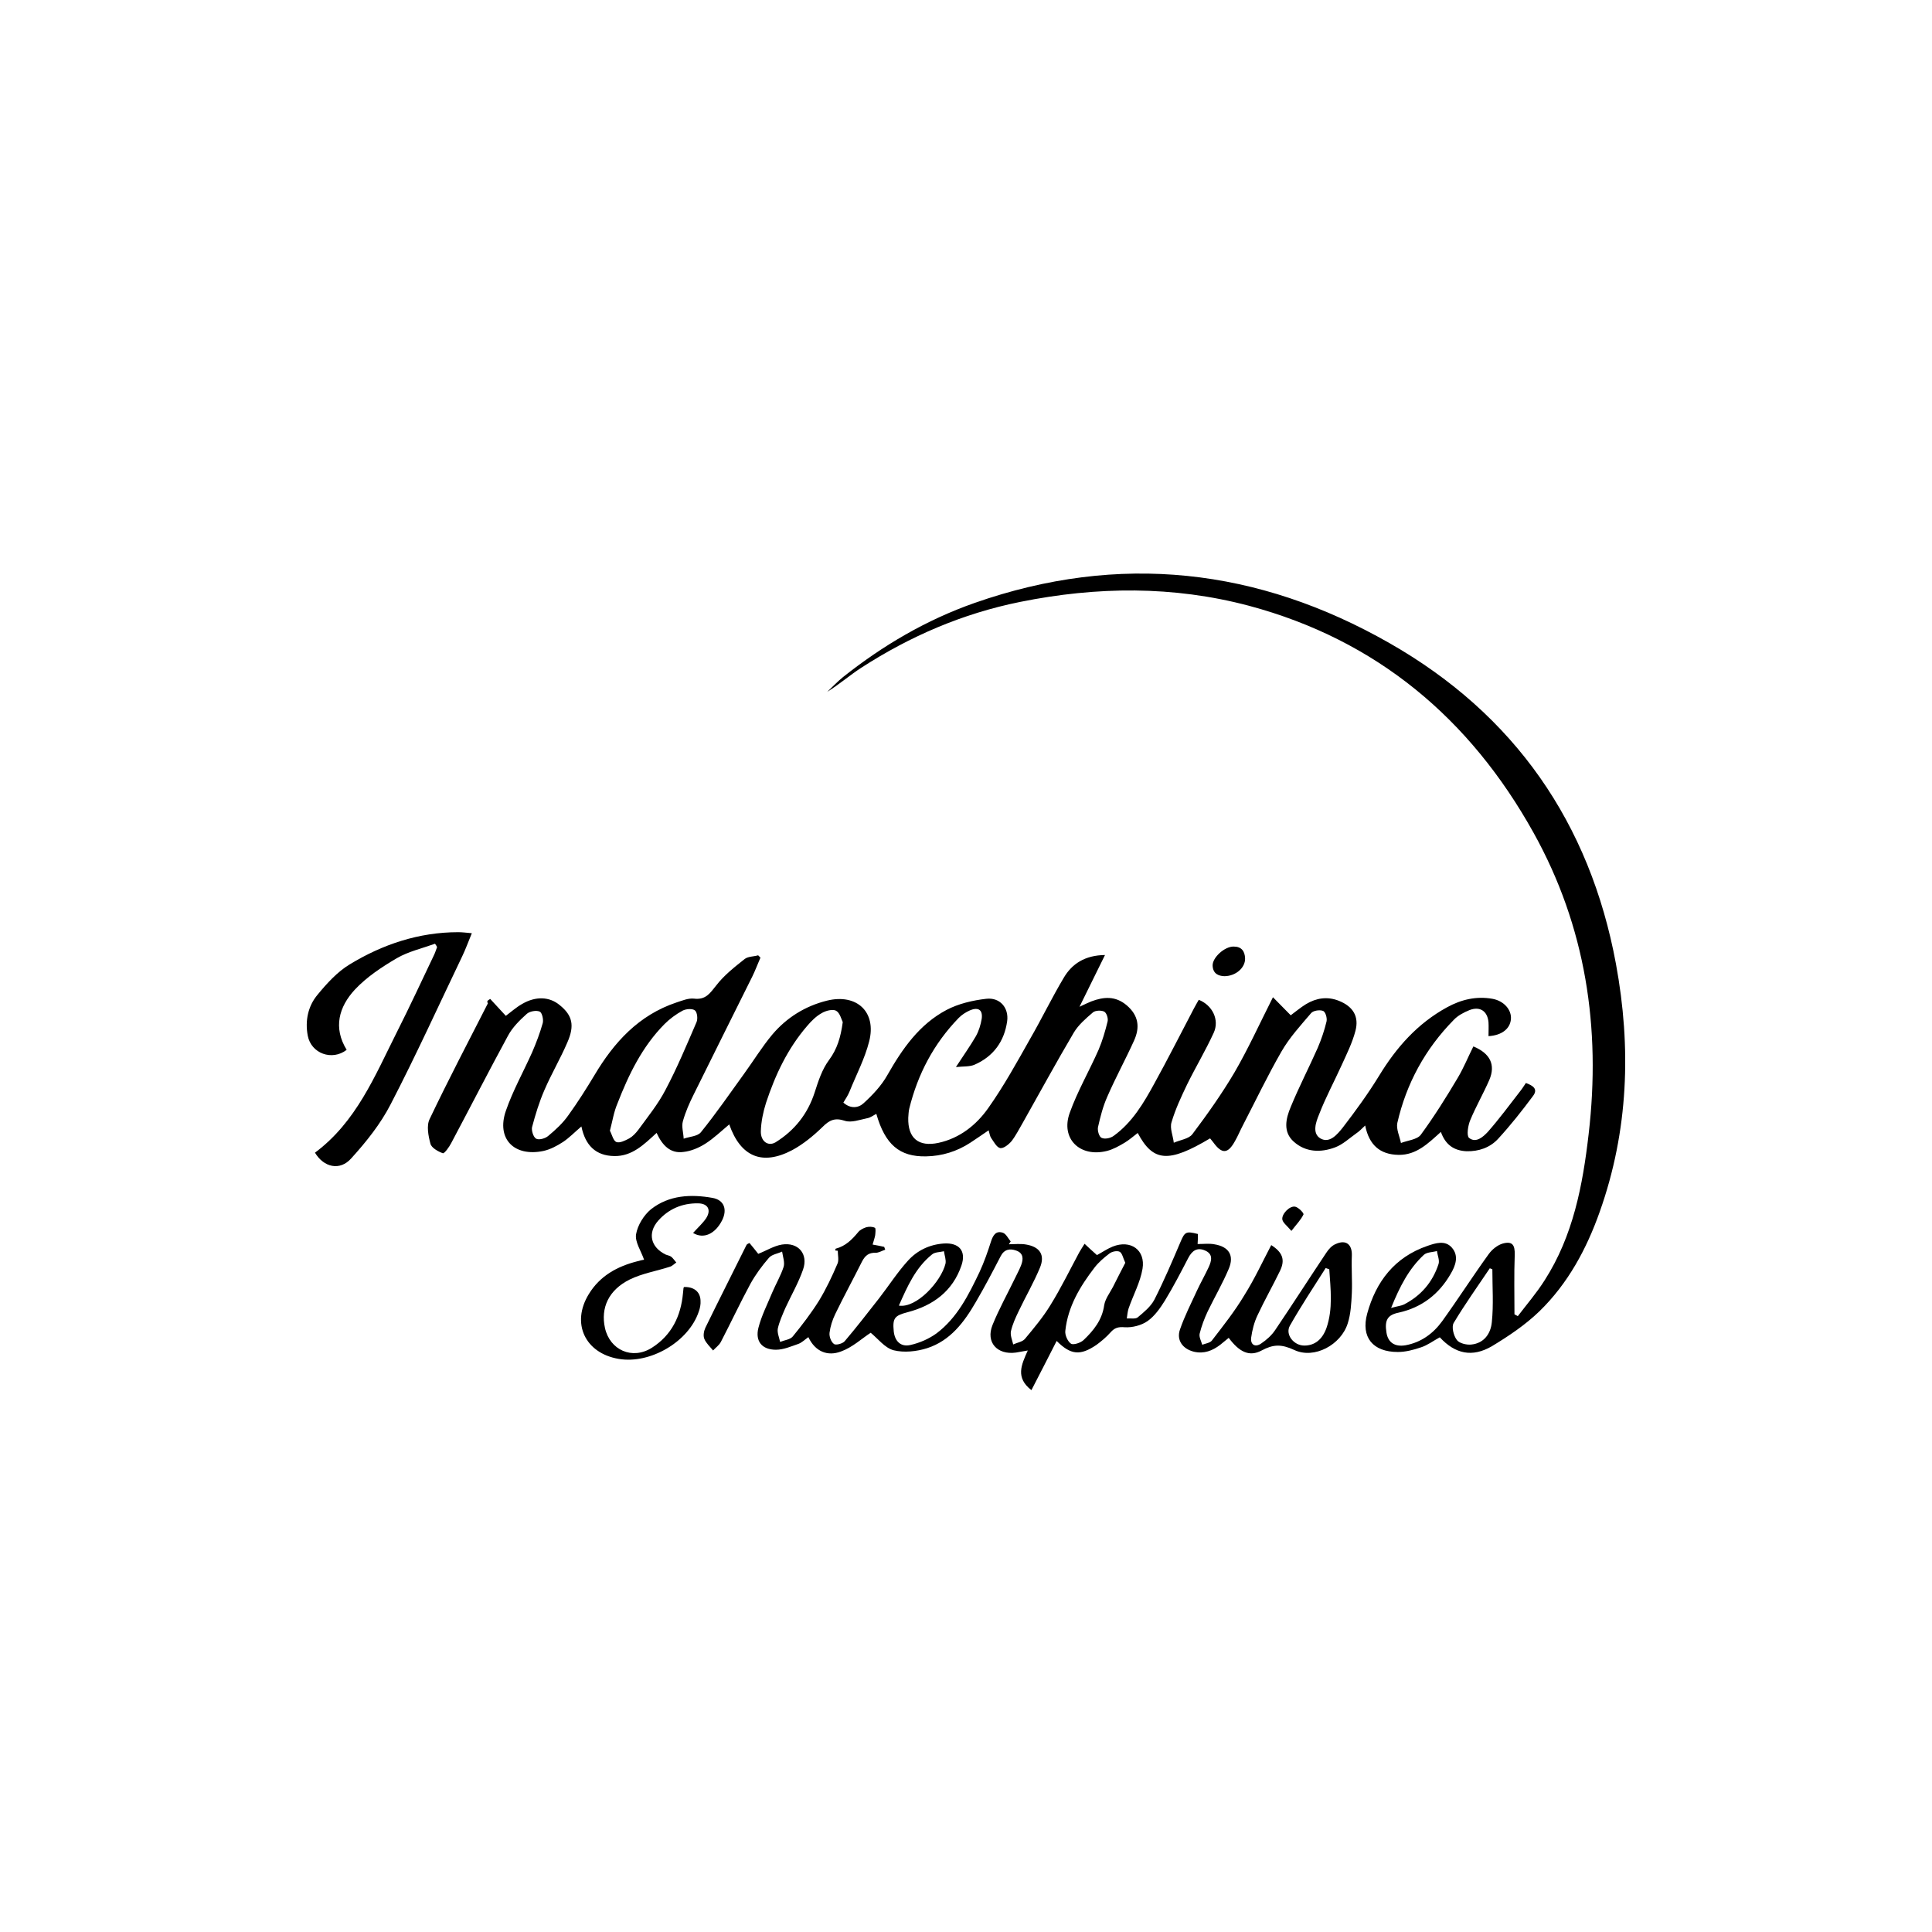
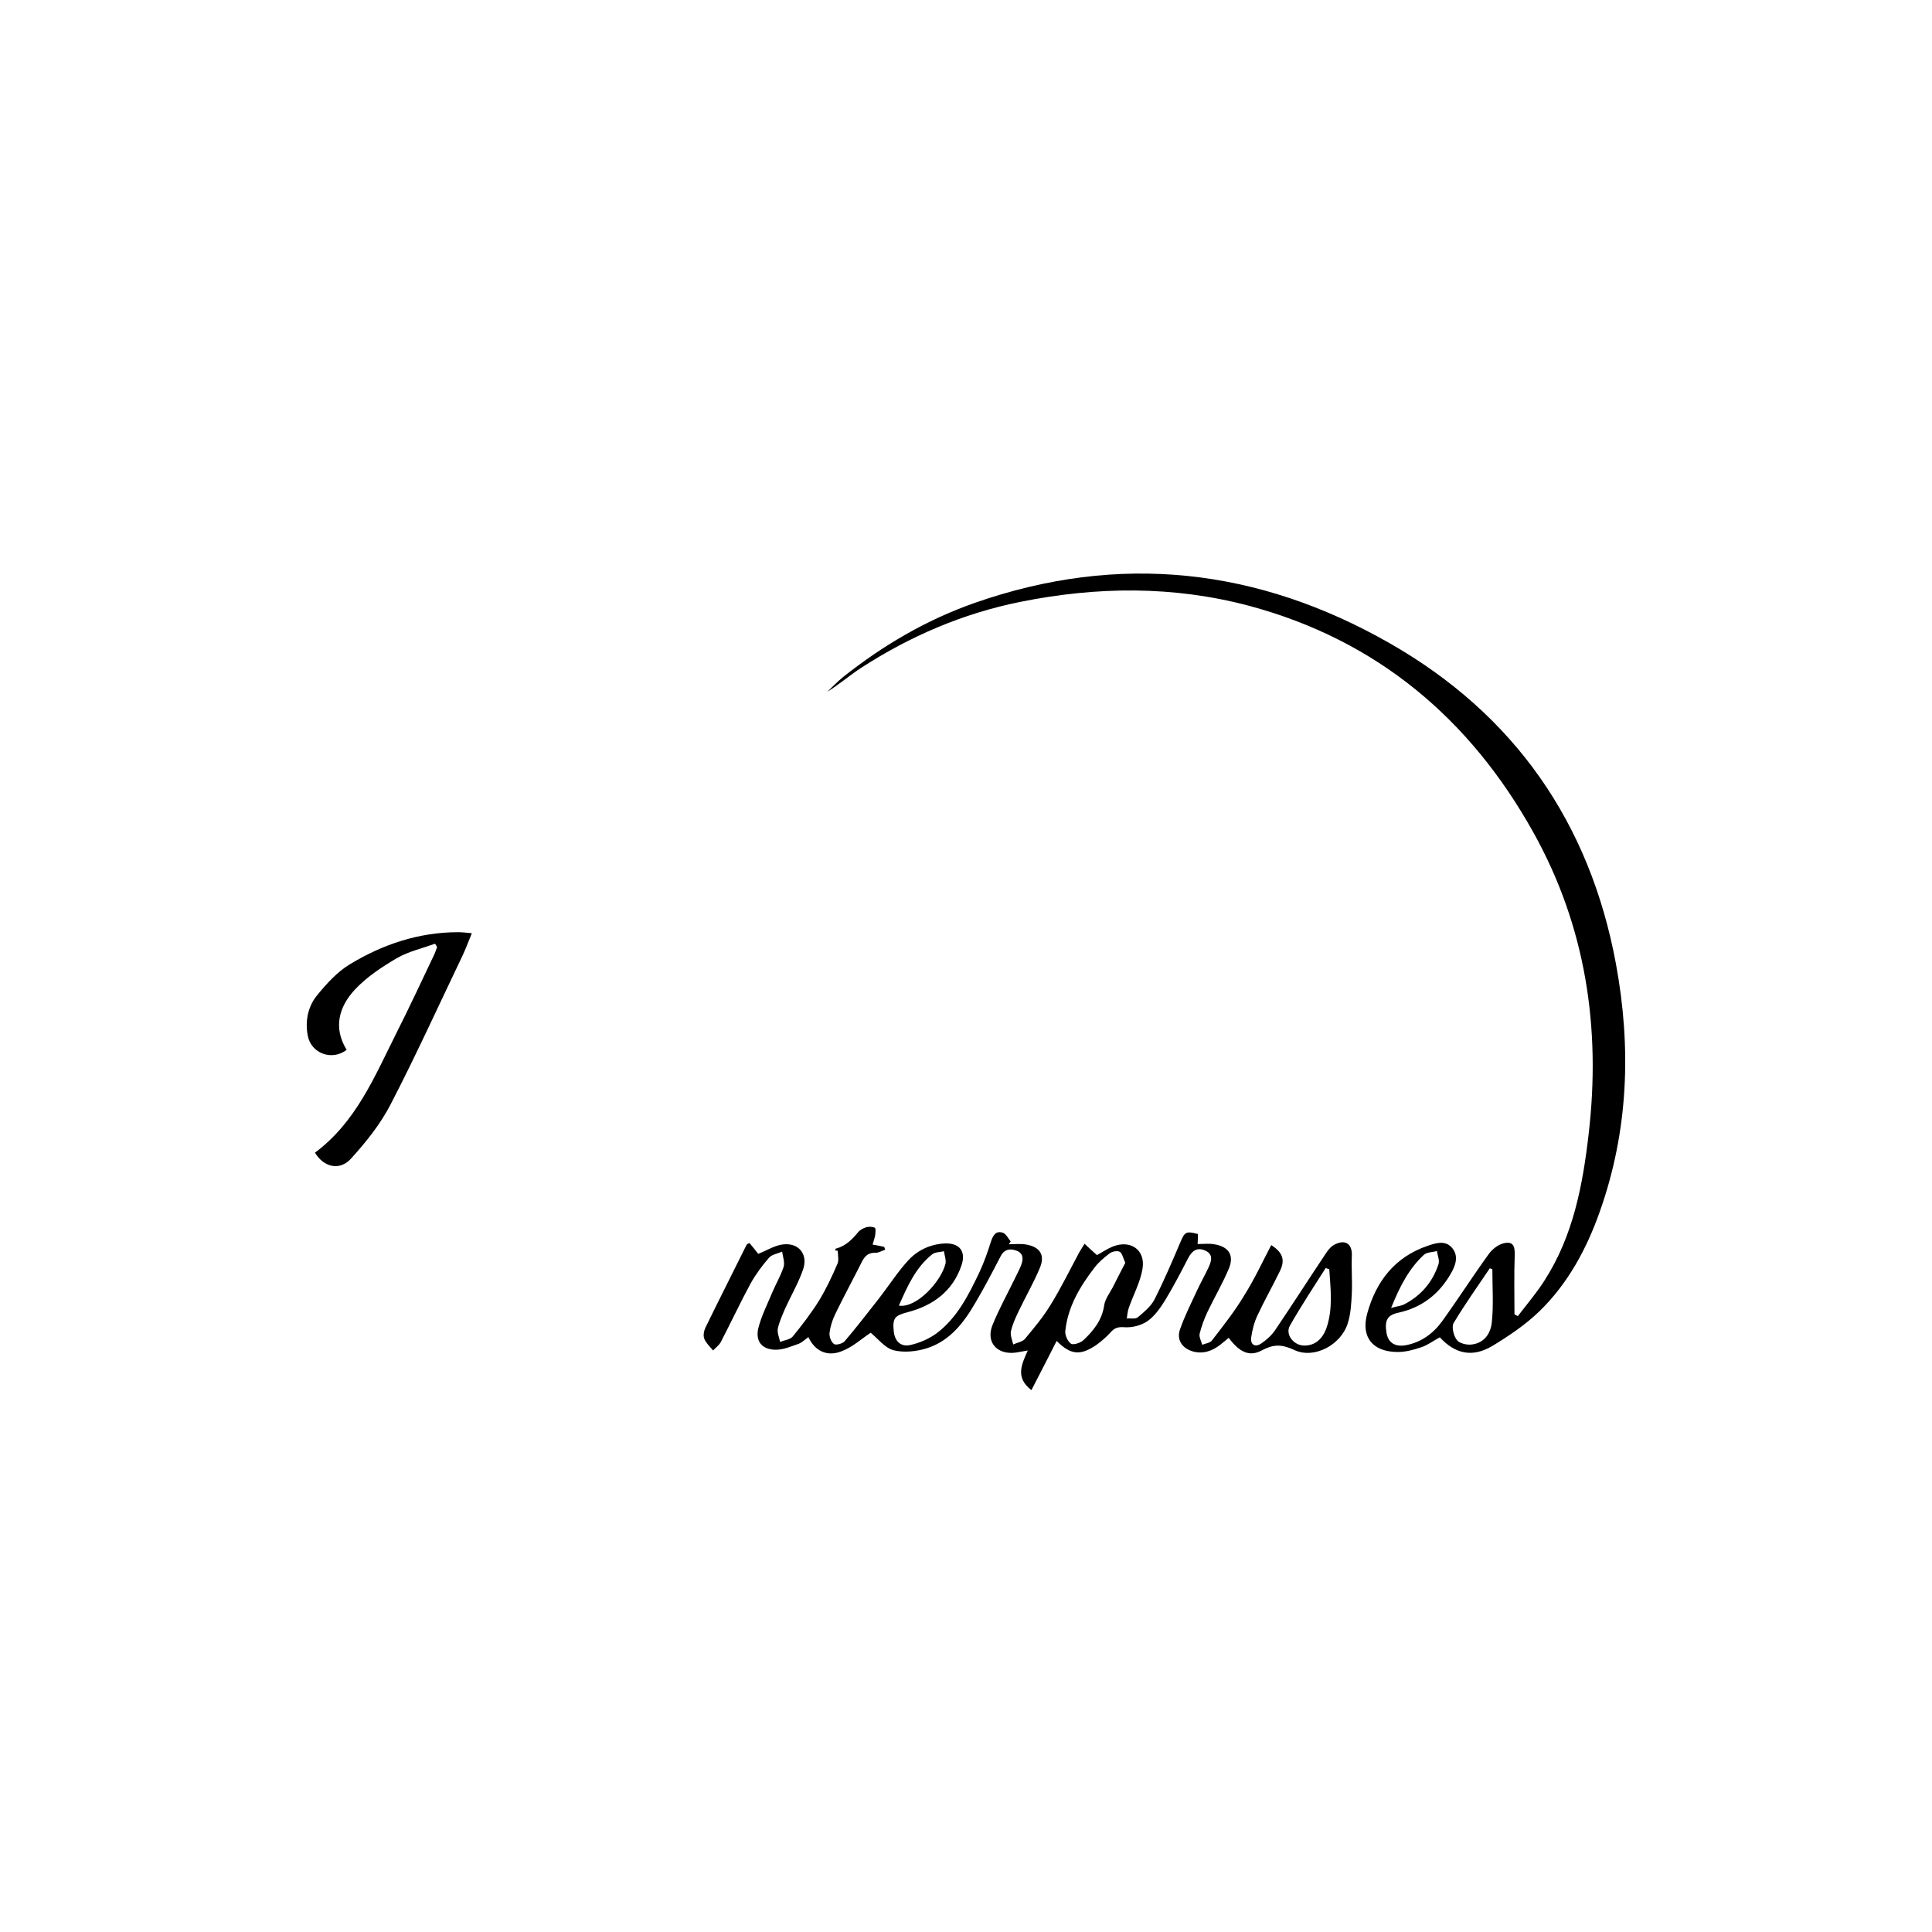
<svg xmlns="http://www.w3.org/2000/svg" id="Layer_1" data-name="Layer 1" viewBox="0 0 512 512">
-   <path d="M129.95,264.77c1.37,1.5,2.66,2.87,4.1,4.44,1.37-1.02,2.73-2.25,4.3-3.14,3.62-2.12,7.3-1.98,10.03.34,3.28,2.66,3.96,5.32,1.98,9.83-1.84,4.3-4.23,8.33-6.08,12.63-1.37,3.14-2.39,6.48-3.28,9.83-.2.89.34,2.66,1.09,3.07s2.46-.07,3.21-.75c1.98-1.64,3.89-3.41,5.32-5.46,2.46-3.41,4.71-6.96,6.89-10.58,5.19-8.74,11.74-15.97,21.77-19.32,1.5-.48,3.07-1.16,4.57-1.02,3.21.41,4.3-1.43,6.01-3.55,2.05-2.66,4.85-4.85,7.51-6.96.89-.68,2.32-.61,3.55-.96l.61.61c-.75,1.71-1.37,3.41-2.18,5.05-5.19,10.44-10.38,20.82-15.5,31.19-1.16,2.32-2.18,4.64-2.87,7.1-.41,1.43.14,3.07.2,4.64,1.57-.55,3.69-.61,4.57-1.71,4.03-4.98,7.65-10.24,11.4-15.43,2.53-3.48,4.78-7.17,7.51-10.44,3.82-4.51,8.74-7.58,14.54-9.01,7.85-1.91,13.17,3,11.13,10.85-1.16,4.57-3.41,8.81-5.19,13.24-.41,1.02-1.02,1.91-1.64,2.94,1.91,1.71,4.03,1.43,5.39.14,2.39-2.18,4.71-4.64,6.28-7.44,3.96-6.96,8.46-13.45,15.7-17.27,3.14-1.64,6.89-2.53,10.51-2.94,3.62-.41,6.01,2.39,5.53,5.94-.75,5.32-3.62,9.35-8.67,11.54-1.3.55-2.94.41-4.91.61,2.05-3.14,3.75-5.53,5.26-8.12.82-1.43,1.3-3.07,1.57-4.64.34-2.39-.89-3.21-3.14-2.25-1.09.48-2.12,1.16-2.94,1.98-6.62,6.83-10.85,14.88-13.11,24.03-.2.82-.2,1.64-.27,2.46-.14,5.39,2.73,7.78,8.05,6.62,5.6-1.23,9.97-4.71,13.11-9.15,4.16-5.87,7.65-12.22,11.19-18.5,3.07-5.32,5.73-10.85,8.87-16.11,2.18-3.69,5.6-5.94,10.92-6.01-2.25,4.57-4.3,8.74-6.76,13.72,1.57-.75,2.32-1.09,3.14-1.43,3.28-1.23,6.35-1.5,9.35,1.02,3.21,2.73,3.55,5.87,1.98,9.35-2.25,4.98-4.91,9.83-7.1,14.88-1.16,2.59-1.84,5.32-2.46,8.05-.2.89.27,2.59.96,2.87.89.41,2.39.07,3.21-.55,4.91-3.55,7.92-8.67,10.72-13.79,3.62-6.55,7.03-13.31,10.51-19.93.41-.82.89-1.57,1.3-2.32,3.62,1.43,5.53,5.32,3.96,8.74-2.12,4.64-4.78,9.08-7.03,13.65-1.57,3.28-3.14,6.62-4.16,10.1-.48,1.57.41,3.55.61,5.39,1.71-.75,3.96-1.02,4.91-2.25,3.96-5.26,7.78-10.65,11.13-16.31,3.62-6.21,6.62-12.83,10.24-20,1.71,1.71,3.14,3.21,4.71,4.78,1.3-.96,2.59-2.05,4.03-2.94,2.73-1.64,5.67-2.12,8.74-.89,3.75,1.5,5.39,4.16,4.37,7.99-.82,3.14-2.32,6.14-3.69,9.15-1.98,4.37-4.23,8.53-5.94,12.97-.82,1.98-1.91,4.98.34,6.35,2.46,1.43,4.51-1.09,5.94-2.87,3.41-4.44,6.69-8.94,9.62-13.72,4.57-7.51,10.17-13.86,18.02-18.16,3.75-2.05,7.71-3,12.01-2.25,3.07.55,5.12,2.94,4.91,5.39-.2,2.53-2.39,4.3-5.94,4.51,0-1.23.07-2.46,0-3.69-.27-2.94-2.25-4.3-5.05-3.21-1.5.61-3.07,1.43-4.16,2.59-7.58,7.71-12.56,16.86-14.95,27.3-.34,1.64.61,3.55.96,5.32,1.77-.68,4.3-.89,5.26-2.18,3.55-4.85,6.76-9.97,9.83-15.15,1.57-2.66,2.73-5.53,4.1-8.26,4.44,1.84,5.94,4.85,4.23,8.87-1.57,3.62-3.55,7.03-5.05,10.65-.61,1.43-1.02,4.1-.34,4.71,1.84,1.5,3.75-.27,4.98-1.57,3-3.41,5.73-7.1,8.53-10.72.55-.68,1.02-1.43,1.57-2.25,1.84.68,3.28,1.57,1.91,3.41-2.94,3.96-6.01,7.85-9.35,11.47-2.12,2.25-5.05,3.28-8.26,3.21-3.28-.14-5.6-1.64-6.83-5.12-3.41,3.07-6.48,6.14-11.19,6.08-4.98-.07-7.85-2.66-8.87-7.78-.96.89-1.57,1.57-2.32,2.05-1.84,1.3-3.62,3-5.67,3.75-3.82,1.43-7.78,1.3-10.92-1.5-2.94-2.59-2.12-6.14-.82-9.22,2.18-5.32,4.85-10.44,7.17-15.7.96-2.25,1.77-4.64,2.32-6.96.2-.89-.27-2.59-.96-2.8-.89-.34-2.59-.07-3.14.61-2.8,3.28-5.73,6.48-7.85,10.17-3.69,6.42-6.89,13.11-10.31,19.73-.68,1.3-1.23,2.66-1.98,3.96-1.91,3.48-3.48,3.55-5.8.34-.27-.34-.55-.68-.82-1.02-10.99,6.55-15.09,6.28-19.18-1.43-1.16.89-2.25,1.84-3.48,2.59-1.5.89-3.07,1.77-4.71,2.18-7.17,1.77-12.29-3.28-9.83-10.1,2.05-5.73,5.19-11.13,7.65-16.72,1.02-2.39,1.77-4.98,2.39-7.51.2-.82-.27-2.25-.89-2.59-.75-.41-2.39-.34-3,.2-1.84,1.57-3.82,3.28-5.05,5.32-4.64,7.85-9.01,15.9-13.52,23.89-.96,1.64-1.84,3.41-3,4.91-.75.89-2.12,1.98-3,1.84-.96-.2-1.71-1.71-2.39-2.66-.34-.48-.41-1.16-.68-2.05-1.71,1.16-3.28,2.25-4.85,3.28-3.55,2.32-7.51,3.55-11.74,3.62-7.03.14-10.85-3.14-13.17-11.26-.82.41-1.57,1.02-2.46,1.16-1.98.41-4.16,1.23-5.87.68-2.66-.89-4.1-.2-5.94,1.64-2.39,2.32-5.12,4.57-8.05,6.14-7.92,4.16-13.65,1.77-16.66-6.83-2.12,1.77-4.1,3.69-6.35,5.12-1.71,1.09-3.82,1.98-5.8,2.18-3.48.48-5.6-1.77-7.1-5.05-3.34,3.07-6.48,6.21-11.19,6.14-4.98-.07-7.71-2.87-8.74-7.85-1.84,1.57-3.21,3-4.85,4.1-1.57,1.02-3.34,1.98-5.19,2.39-7.78,1.64-12.56-3.21-9.97-10.65,1.84-5.32,4.64-10.31,6.96-15.5,1.09-2.53,2.05-5.05,2.8-7.71.27-.96-.2-2.87-.82-3.07-.89-.41-2.66-.07-3.41.61-1.91,1.71-3.82,3.62-4.98,5.8-5.12,9.42-9.97,18.91-15.02,28.4-.55,1.09-1.84,2.87-2.25,2.73-1.3-.48-3-1.43-3.28-2.53-.55-2.05-1.09-4.78-.2-6.55,4.91-10.31,10.24-20.48,15.43-30.65-.34-.61-.14-.68.61-1.16ZM223.33,270.85c-.34-.68-.75-2.46-1.77-3-.89-.48-2.73,0-3.75.61-1.5.82-2.8,2.12-3.89,3.41-5.19,6.01-8.46,12.97-10.92,20.41-.75,2.39-1.3,4.98-1.37,7.51-.07,2.66,1.91,4.1,3.89,2.94,5.05-3.14,8.53-7.51,10.38-13.24.96-3,1.98-6.14,3.82-8.6,2.12-2.87,3.07-5.94,3.62-10.03ZM161.63,299.65c.55,1.02.89,2.66,1.71,3,.89.34,2.39-.41,3.41-.96.96-.55,1.71-1.37,2.39-2.25,2.53-3.48,5.26-6.83,7.24-10.65,3.07-5.8,5.6-11.88,8.19-17.88.41-.89.2-2.66-.41-3.14-.68-.55-2.39-.41-3.28.07-1.77.96-3.41,2.18-4.78,3.55-5.94,6.01-9.49,13.38-12.49,21.09-.96,2.25-1.3,4.64-1.98,7.17Z" />
  <path d="M381.56,354.4c-1.77.96-3.28,2.12-4.98,2.66-1.98.68-4.1,1.23-6.14,1.23-6.62,0-9.83-3.89-8.12-10.17,2.32-8.46,7.24-14.95,15.97-17.95,2.18-.75,4.71-1.57,6.48.48,1.91,2.18.96,4.78-.34,6.96-3.07,5.32-7.58,8.87-13.72,10.24-3,.61-3.82,1.98-3.28,5.32.41,2.59,2.18,3.82,5.05,3.34,4.1-.75,7.3-3.07,9.69-6.35,4.23-5.87,8.12-11.95,12.36-17.82.89-1.23,2.32-2.39,3.75-2.8,2.53-.68,3.21.41,3.14,3-.2,5.26-.07,10.51-.07,15.77.27.14.61.34.89.48,2.39-3.14,4.98-6.14,7.1-9.49,7.58-11.81,10.1-25.19,11.67-38.77,3.28-28.12-.75-54.95-14.61-79.86-16.79-30.17-41.5-51.06-75.43-60.14-20.07-5.32-40.27-5.12-60.61-1.02-15.22,3.07-29.15,9.08-42.05,17.41-3.07,1.98-5.87,4.44-9.08,6.42,1.37-1.3,2.73-2.73,4.16-3.89,10.58-8.4,22.05-15.15,34.88-19.66,38.36-13.45,75.15-9.22,109.97,10.65,33.17,18.91,53.11,47.71,60,84.98,4.1,22.18,3.34,44.23-4.3,65.73-3.48,9.83-8.4,18.98-15.97,26.35-3.75,3.62-8.12,6.55-12.63,9.28-5.19,3-9.69,2.05-13.79-2.39ZM395.49,336.38c-.2-.07-.41-.2-.68-.27-3.21,4.78-6.62,9.56-9.56,14.47-.61,1.02-.07,3.34.82,4.51.61.89,2.59,1.37,3.82,1.23,3.48-.34,5.19-3,5.46-5.94.48-4.57.14-9.28.14-13.99ZM368.66,346.62c1.71-.48,2.59-.55,3.34-.89,4.57-2.32,7.65-5.94,9.22-10.72.34-1.02-.27-2.32-.41-3.48-1.16.34-2.66.27-3.48,1.02-3.96,3.69-6.35,8.33-8.67,14.06Z" />
  <path d="M198.62,329.41c.82,1.02,1.71,2.05,2.32,2.87,2.12-.82,4.16-2.12,6.28-2.46,4.37-.68,7.03,2.53,5.6,6.62-1.23,3.55-3.14,6.83-4.71,10.24-.75,1.77-1.57,3.55-1.98,5.39-.2,1.09.34,2.32.61,3.55,1.16-.48,2.66-.61,3.34-1.43,2.46-3,4.91-6.21,6.96-9.49,1.91-3.14,3.48-6.48,4.91-9.83.41-.96.07-2.25.07-3.41-.2,0-.48-.07-.68-.07.07-.2.07-.48.14-.48,2.59-.68,4.3-2.39,5.94-4.37.48-.61,1.3-1.02,2.12-1.3.75-.2,1.64-.2,2.32.14.27.14.14,1.3.07,1.98-.14.75-.41,1.5-.68,2.46,1.23.2,2.12.41,3.07.61.07.27.2.48.27.75-.82.27-1.71.82-2.53.82-1.84-.07-2.8.75-3.62,2.32-2.32,4.64-4.85,9.28-7.1,13.93-.75,1.57-1.3,3.28-1.5,4.91-.14,1.02.41,2.46,1.16,3,.48.41,2.32-.07,2.87-.75,3.14-3.69,6.08-7.51,9.08-11.33,2.59-3.34,4.85-6.89,7.65-9.97,2.46-2.73,5.73-4.3,9.49-4.57,4.1-.27,6.01,1.98,4.71,5.8-2.32,6.83-7.51,10.65-14.33,12.42-3.41.89-3.96,1.57-3.62,5.05.27,2.59,1.84,4.23,4.44,3.62,2.46-.55,4.91-1.64,6.89-3.07,5.53-4.16,8.53-10.24,11.4-16.25,1.23-2.66,2.18-5.39,3.07-8.19.55-1.64,1.3-2.8,3.07-2.25.89.27,1.43,1.5,2.12,2.32-.14.27-.34.48-.48.75,1.5,0,3.07-.2,4.57.07,3.62.61,5.05,2.73,3.69,6.08-1.64,3.96-3.82,7.71-5.67,11.6-.82,1.71-1.64,3.48-2.05,5.32-.2,1.09.34,2.32.61,3.48,1.02-.48,2.39-.68,3.07-1.43,2.39-2.87,4.85-5.8,6.76-8.94,2.8-4.51,5.12-9.28,7.65-13.99.34-.61.75-1.23,1.43-2.32,1.16,1.09,2.12,1.98,3.28,3,1.3-.68,2.66-1.64,4.16-2.25,4.78-1.91,8.74.89,7.92,5.87-.61,3.62-2.46,6.96-3.69,10.51-.27.82-.34,1.77-.48,2.66.96-.07,2.25.2,2.87-.27,1.64-1.37,3.48-2.87,4.44-4.71,2.53-4.98,4.71-10.1,6.89-15.22,1.16-2.73,1.43-3,4.64-2.18v1.23c0,.41-.07.89-.07,1.43,1.57,0,3.07-.2,4.44.07,3.82.61,5.32,2.94,3.82,6.48-1.64,3.89-3.75,7.51-5.6,11.33-.89,1.91-1.64,3.89-2.12,5.87-.2.89.41,1.98.68,2.94.89-.34,2.12-.48,2.59-1.16,3-3.89,6.08-7.78,8.6-12.01,2.66-4.23,4.78-8.81,7.1-13.24,3,1.91,3.75,3.89,2.32,6.83-1.91,3.96-4.1,7.78-5.94,11.74-.89,1.84-1.43,3.96-1.71,6.01-.2,1.84,1.09,2.59,2.66,1.5,1.43-.96,2.8-2.18,3.75-3.62,4.57-6.76,8.94-13.58,13.45-20.34.61-.96,1.5-1.98,2.53-2.39,2.8-1.3,4.44.14,4.3,3.14-.14,3.28.14,6.55,0,9.83-.14,2.73-.27,5.53-1.09,8.05-1.77,5.67-8.87,9.56-14.2,7.03-3.41-1.57-5.53-1.5-8.6.14-3.28,1.77-5.94.41-8.74-3.34-.75.61-1.5,1.23-2.25,1.84-2.05,1.57-4.3,2.46-6.96,1.84-3-.75-4.71-3.07-3.69-5.94,1.23-3.55,2.94-6.89,4.51-10.31.96-2.05,2.12-4.1,3.07-6.14.75-1.64,1.3-3.48-.96-4.44-2.05-.89-3.41,0-4.44,1.98-1.98,3.82-3.96,7.65-6.21,11.33-1.23,1.98-2.73,4.1-4.57,5.39-1.64,1.16-4.1,1.77-6.08,1.64-1.71-.14-2.66.14-3.75,1.37s-2.39,2.32-3.69,3.28c-4.3,2.94-6.83,2.73-10.58-1.02-2.18,4.3-4.37,8.53-6.69,13.04-4.3-3.34-2.66-6.69-.96-10.51-1.3.2-2.18.41-3.14.55-4.98.68-8.05-2.73-6.21-7.3,1.71-4.23,3.96-8.26,5.94-12.36.55-1.16,1.16-2.25,1.64-3.48.61-1.57.68-3.21-1.3-3.89-1.71-.61-3.21-.34-4.16,1.57-2.12,4.1-4.23,8.12-6.55,12.08-3.07,5.32-6.76,10.24-12.9,12.22-2.8.89-6.14,1.23-8.87.55-2.32-.61-4.16-3.07-6.08-4.64-2.32,1.5-4.85,3.89-7.92,4.98-3.48,1.3-6.76.07-8.6-3.82-.96.68-1.71,1.43-2.59,1.77-1.98.68-3.96,1.57-6.01,1.57-3.69,0-5.53-2.25-4.64-5.8.82-3.21,2.39-6.28,3.69-9.42.96-2.25,2.25-4.44,3-6.76.34-1.16-.2-2.66-.41-4.03-1.16.55-2.73.75-3.48,1.64-1.84,2.12-3.55,4.44-4.91,6.89-2.73,5.05-5.19,10.31-7.85,15.43-.48.89-1.37,1.5-2.05,2.25-.82-1.02-1.84-1.91-2.32-3.07-.34-.82-.14-2.05.27-2.94,3.55-7.3,7.24-14.54,10.85-21.84.07-.27.48-.48.82-.61ZM298.22,334.67c-.61-1.3-.82-2.59-1.5-2.94s-2.05-.07-2.73.48c-1.43,1.09-2.87,2.32-3.96,3.75-3.82,4.98-7.03,10.31-7.71,16.72-.14,1.09.61,2.8,1.5,3.41.61.41,2.53-.2,3.34-.96,2.66-2.53,4.91-5.32,5.46-9.22.27-1.71,1.5-3.28,2.32-4.85,1.09-2.18,2.18-4.3,3.28-6.42ZM352.28,336.38c-.34-.14-.61-.2-.96-.34-3.21,5.05-6.55,10.1-9.49,15.29-1.3,2.32,1.02,5.26,3.82,5.26s4.78-1.64,5.87-4.64c1.77-5.12,1.09-10.38.75-15.56ZM238.21,346c4.64.75,11.19-6.35,12.36-11.13.2-1.02-.27-2.18-.41-3.28-1.09.27-2.46.2-3.21.89-4.3,3.48-6.48,8.4-8.74,13.52Z" />
  <path d="M115.28,250.1c-3.41,1.23-7.03,2.05-10.1,3.82-3.96,2.32-7.99,4.98-11.13,8.33-4.23,4.57-5.8,10.1-2.18,15.97-3.89,3-9.42.96-10.31-3.75-.75-3.96.07-7.85,2.59-10.85,2.46-3,5.26-6.08,8.53-8.05,8.74-5.32,18.36-8.53,28.74-8.53,1.09,0,2.12.14,3.62.27-.96,2.32-1.64,4.23-2.53,6.08-6.28,13.11-12.29,26.35-18.98,39.25-2.66,5.19-6.48,9.97-10.44,14.33-3,3.41-7.3,2.39-9.62-1.5,10.92-8.12,15.84-20.27,21.64-31.81,3.41-6.76,6.62-13.65,9.9-20.55.34-.68.55-1.43.82-2.12-.14-.34-.34-.61-.55-.89Z" />
-   <path d="M183.67,326.75c1.16-1.3,2.46-2.46,3.41-3.82,1.5-2.25.55-4.03-2.12-4.03-4.16-.07-7.78,1.5-10.51,4.57-2.94,3.34-1.98,7.1,1.98,9.01.48.2,1.09.27,1.5.61.48.41.89,1.02,1.3,1.5-.55.34-1.02.89-1.64,1.09-3.55,1.16-7.37,1.77-10.72,3.41-5.6,2.8-7.71,7.51-6.55,12.83,1.3,5.87,7.24,8.53,12.42,5.26,5.26-3.34,7.71-8.4,8.26-14.47.07-.48.07-.89.14-1.37,0-.07.07-.14.14-.27,2.59-.07,4.3,1.23,4.37,3.62.07.96-.14,2.05-.48,2.94-2.66,7.92-12.83,13.93-21.23,12.49-8.87-1.5-12.63-9.42-7.92-17.13,2.94-4.85,7.51-7.37,12.9-8.74.75-.2,1.57-.41,1.77-.41-.82-2.39-2.46-4.71-2.12-6.76.41-2.39,2.05-5.05,3.96-6.62,4.78-3.75,10.58-4.03,16.31-3,3.07.55,3.96,3.07,2.53,5.94-1.84,3.62-4.91,5.05-7.71,3.34Z" />
-   <path d="M324.43,258.7c-1.5-.07-2.94-.61-3.07-2.73-.14-2.18,3.21-5.19,5.6-5.12,2.05,0,2.94,1.23,3,3.14.07,2.46-2.46,4.71-5.53,4.71Z" />
-   <path d="M342.24,326.21c-1.23-1.43-2.18-2.12-2.39-2.94-.34-1.43,1.91-3.82,3.41-3.48.89.2,2.32,1.71,2.18,2.05-.68,1.43-1.84,2.59-3.21,4.37Z" />
</svg>